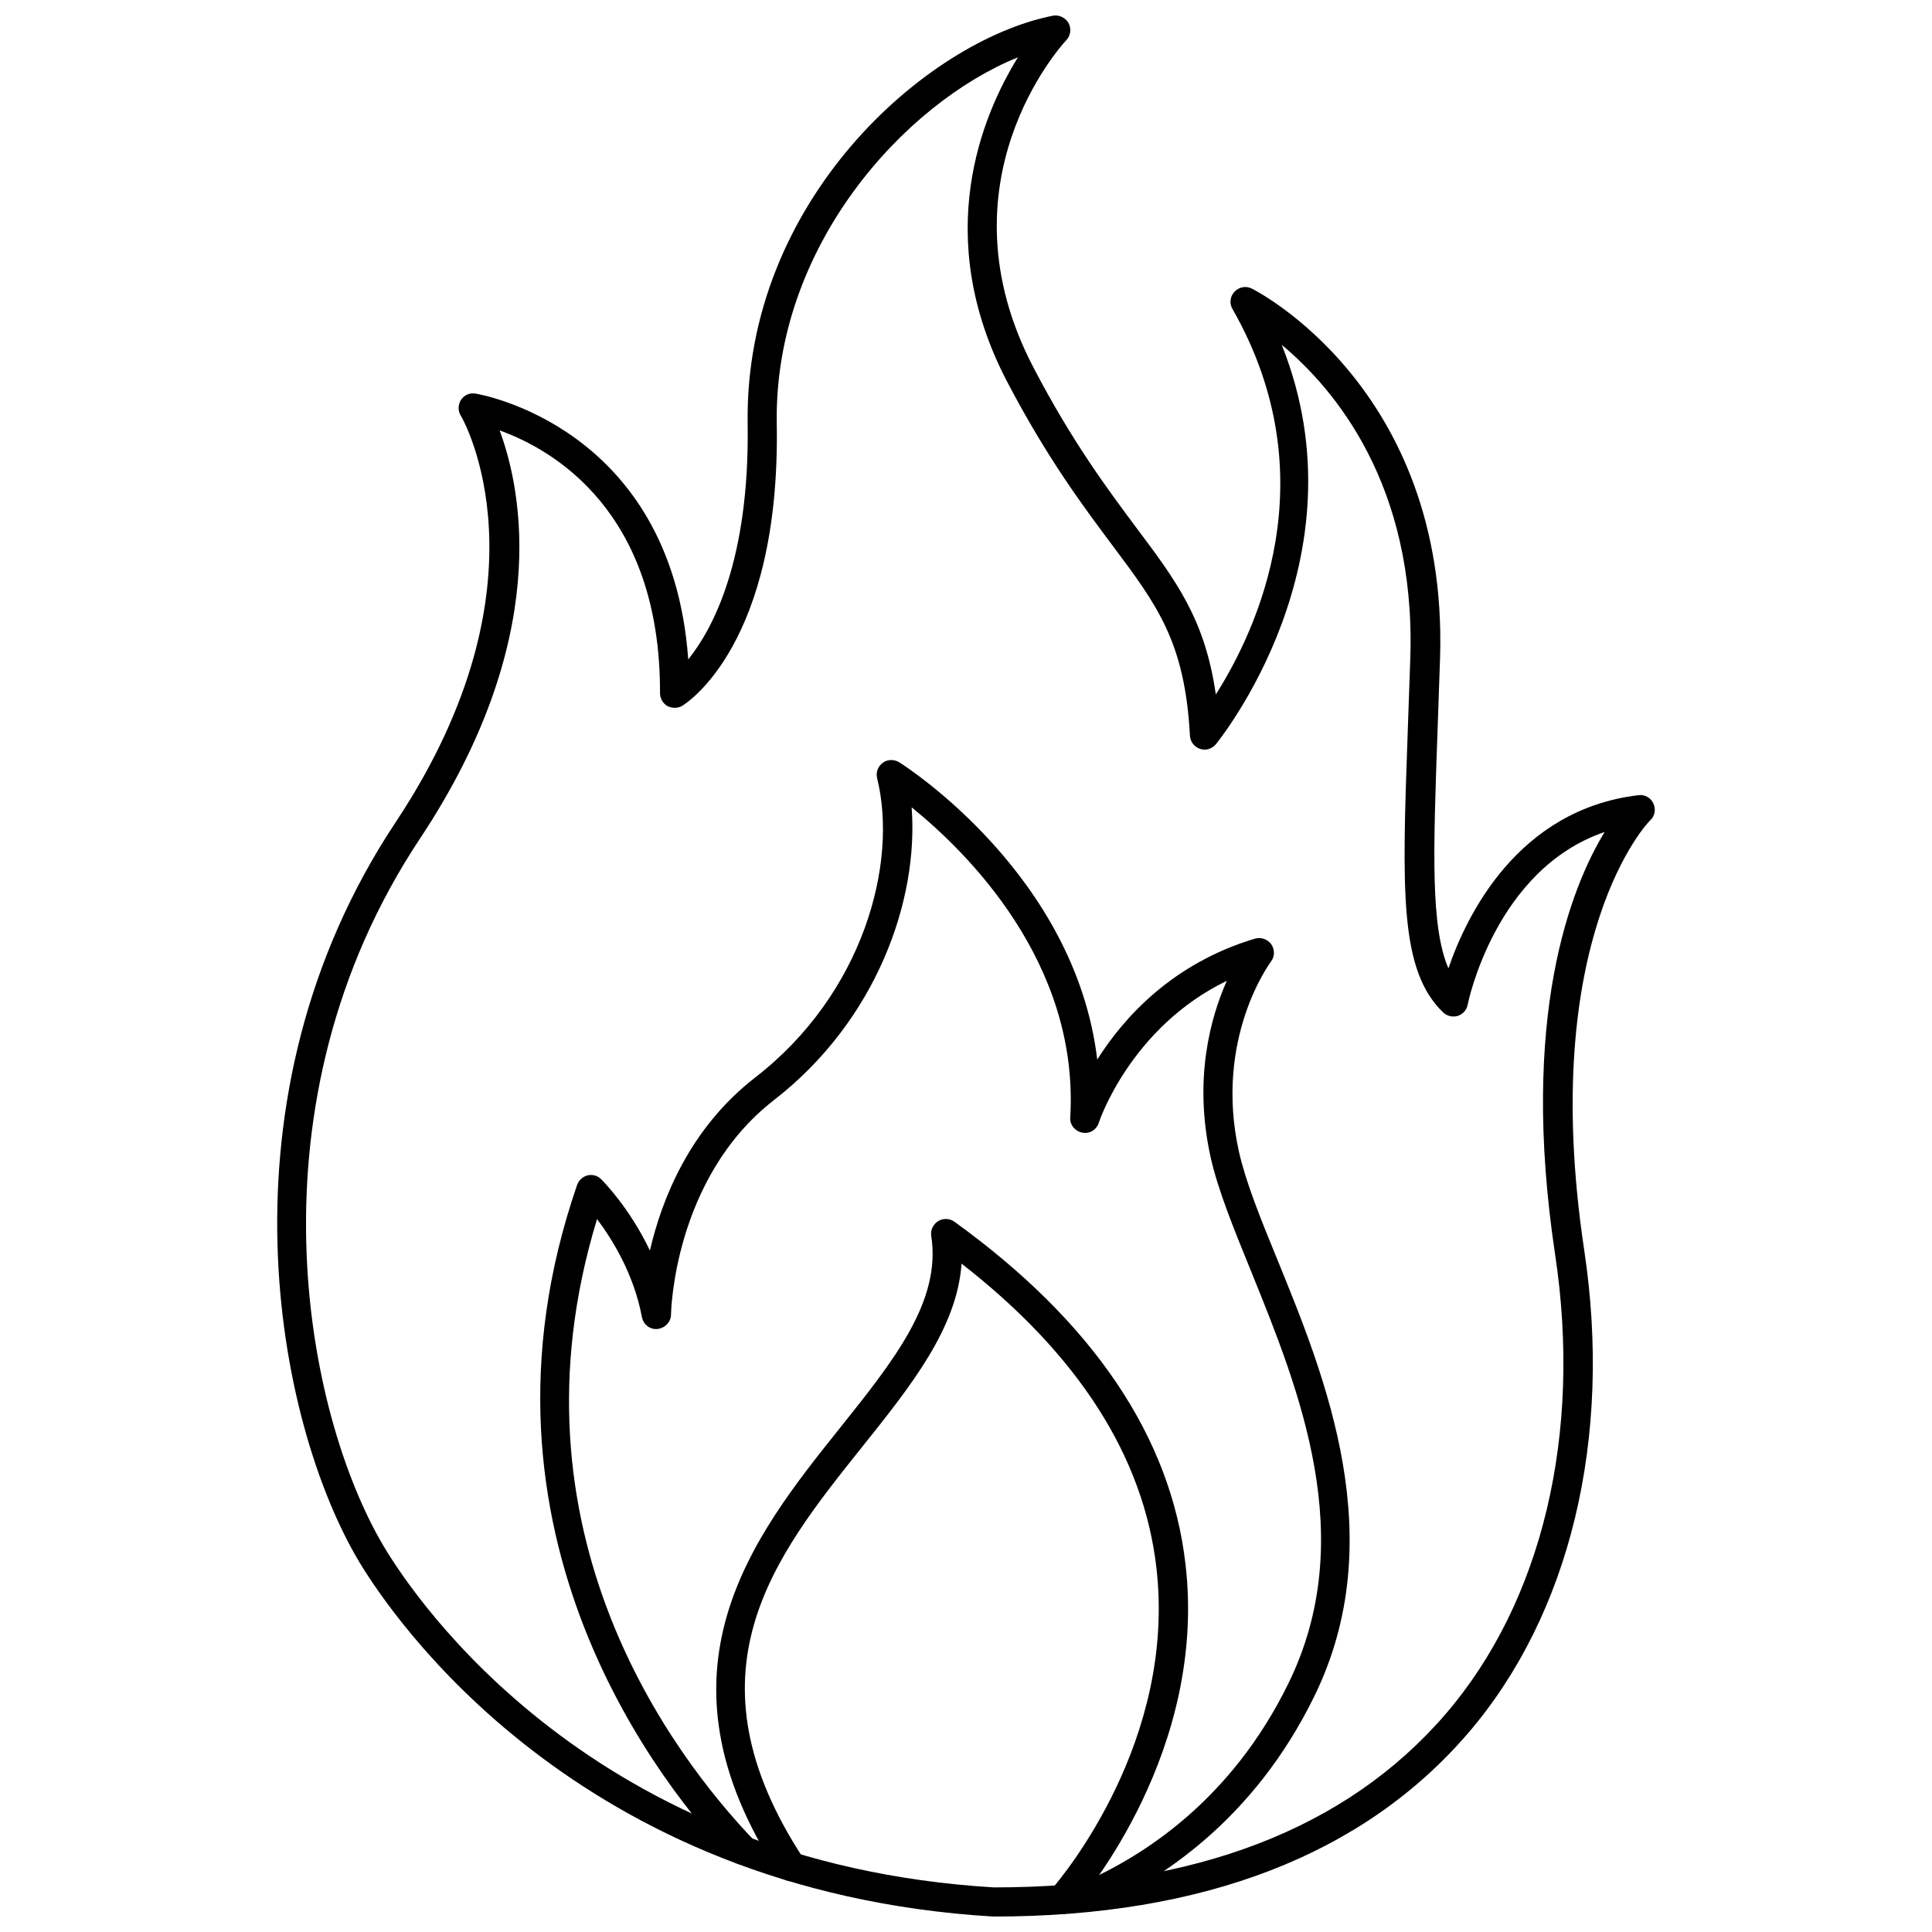
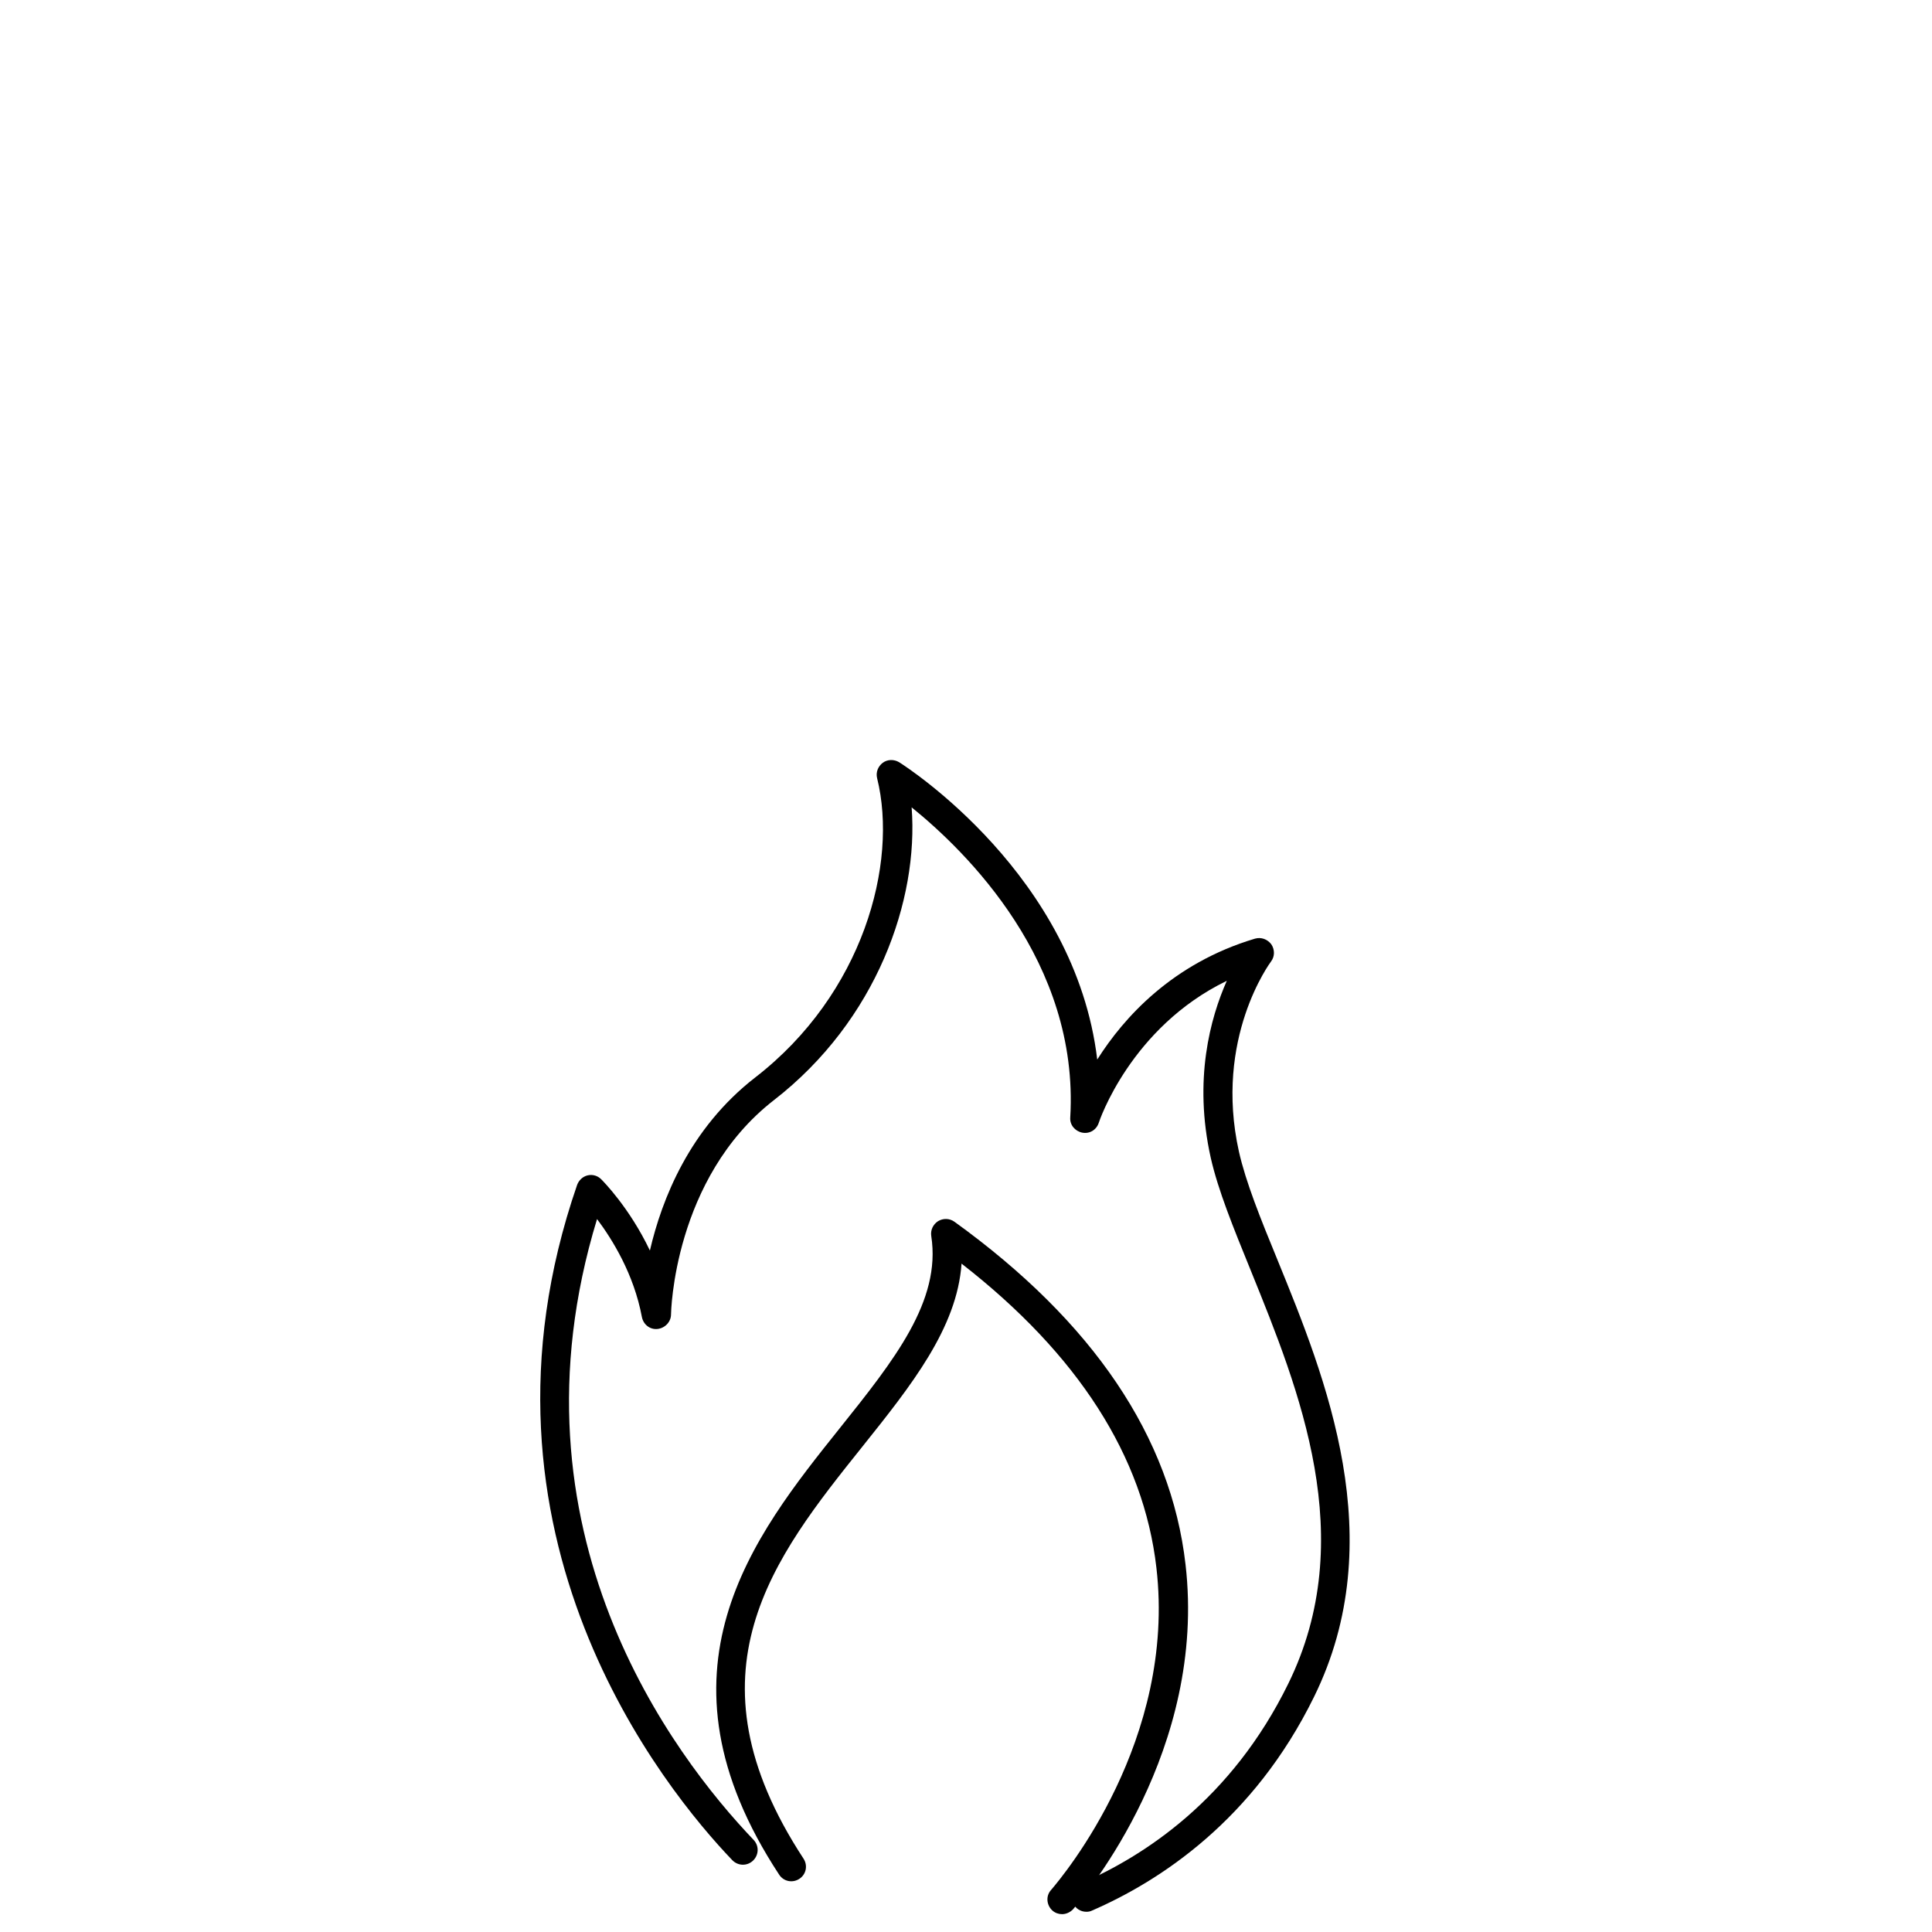
<svg xmlns="http://www.w3.org/2000/svg" width="800px" height="800px" version="1.1" viewBox="144 144 512 512">
  <defs>
    <clipPath id="b">
-       <path d="m217 148.09h366v503.81h-366z" />
-     </clipPath>
+       </clipPath>
    <clipPath id="a">
      <path d="m333 467h126v184.9h-126z" />
    </clipPath>
  </defs>
  <g clip-path="url(#b)">
-     <path d="m407.4 651.9h-0.234c-110.45-6.613-159.33-79.586-168.07-94.148-21.965-36.918-38.809-122.73 9.762-195.86 42.586-64.156 17.555-107.38 17.238-107.77-0.789-1.258-0.707-2.914 0.078-4.172 0.867-1.258 2.281-1.891 3.777-1.652 0.551 0.078 51.957 8.422 56.441 70.453 6.535-8.109 16.297-26.371 15.742-62.504-0.863-58.961 47.234-101.39 80.848-108.08 1.652-0.316 3.305 0.473 4.172 1.891 0.789 1.496 0.629 3.305-0.551 4.566-1.418 1.496-34.32 37.785-8.738 86.75 10.391 19.918 19.758 32.355 27.238 42.43 10.707 14.25 18.262 24.402 21.098 44.242 10.707-16.848 29.992-57.387 4.41-102.18-0.867-1.496-0.629-3.305 0.551-4.566 1.18-1.258 2.992-1.574 4.488-0.867 0.551 0.234 52.113 26.055 49.988 97.691-0.234 7.32-0.473 14.09-0.707 20.469-1.102 31.25-1.812 51.012 2.914 62.031 4.879-14.25 18.5-42.117 50.383-45.895 1.73-0.234 3.227 0.707 3.938 2.203 0.707 1.496 0.395 3.305-0.789 4.41-0.324 0.156-30 30.777-17.562 113.83 7.559 49.91-3.699 96.668-30.781 128.16-27.707 32.199-70.059 48.57-125.64 48.57zm-130.99-393.84c5.984 16.137 13.855 55.496-21.098 108.16-46.602 70.141-30.621 152.25-9.605 187.59 8.344 14.012 55.262 83.996 161.69 90.371 53.215 0 93.52-15.508 119.73-45.973 25.586-29.758 36.211-74.234 28.969-121.94-9.445-62.977 4.25-97.141 13.145-111.78-29.047 9.918-36.211 45.344-36.289 45.738-0.234 1.418-1.258 2.519-2.598 2.992-1.34 0.395-2.832 0.078-3.856-0.867-11.652-11.18-10.941-32.195-9.445-74.074 0.234-6.297 0.473-13.066 0.707-20.387 1.34-45.422-20.074-70.848-34.086-82.5 22.75 56.836-17.082 105.33-17.477 105.88-1.023 1.18-2.676 1.73-4.172 1.18-1.496-0.473-2.598-1.891-2.676-3.465-1.34-24.797-8.582-34.48-20.547-50.461-7.637-10.234-17.238-22.984-27.945-43.453-20.074-38.496-6.613-70.535 2.914-85.883-29.992 12.121-64.707 50.066-63.922 97.062 1.023 58.488-24.008 74.156-25.031 74.785-1.18 0.707-2.676 0.707-3.938 0.078-1.18-0.707-1.969-1.969-1.969-3.387 0.16-48.336-28.492-64.629-42.508-69.668z" />
+     <path d="m407.4 651.9h-0.234c-110.45-6.613-159.33-79.586-168.07-94.148-21.965-36.918-38.809-122.73 9.762-195.86 42.586-64.156 17.555-107.38 17.238-107.77-0.789-1.258-0.707-2.914 0.078-4.172 0.867-1.258 2.281-1.891 3.777-1.652 0.551 0.078 51.957 8.422 56.441 70.453 6.535-8.109 16.297-26.371 15.742-62.504-0.863-58.961 47.234-101.39 80.848-108.08 1.652-0.316 3.305 0.473 4.172 1.891 0.789 1.496 0.629 3.305-0.551 4.566-1.418 1.496-34.32 37.785-8.738 86.75 10.391 19.918 19.758 32.355 27.238 42.43 10.707 14.25 18.262 24.402 21.098 44.242 10.707-16.848 29.992-57.387 4.41-102.18-0.867-1.496-0.629-3.305 0.551-4.566 1.18-1.258 2.992-1.574 4.488-0.867 0.551 0.234 52.113 26.055 49.988 97.691-0.234 7.32-0.473 14.09-0.707 20.469-1.102 31.25-1.812 51.012 2.914 62.031 4.879-14.25 18.5-42.117 50.383-45.895 1.73-0.234 3.227 0.707 3.938 2.203 0.707 1.496 0.395 3.305-0.789 4.41-0.324 0.156-30 30.777-17.562 113.83 7.559 49.91-3.699 96.668-30.781 128.16-27.707 32.199-70.059 48.57-125.64 48.57zc5.984 16.137 13.855 55.496-21.098 108.16-46.602 70.141-30.621 152.25-9.605 187.59 8.344 14.012 55.262 83.996 161.69 90.371 53.215 0 93.52-15.508 119.73-45.973 25.586-29.758 36.211-74.234 28.969-121.94-9.445-62.977 4.25-97.141 13.145-111.78-29.047 9.918-36.211 45.344-36.289 45.738-0.234 1.418-1.258 2.519-2.598 2.992-1.34 0.395-2.832 0.078-3.856-0.867-11.652-11.18-10.941-32.195-9.445-74.074 0.234-6.297 0.473-13.066 0.707-20.387 1.34-45.422-20.074-70.848-34.086-82.5 22.75 56.836-17.082 105.33-17.477 105.88-1.023 1.18-2.676 1.73-4.172 1.18-1.496-0.473-2.598-1.891-2.676-3.465-1.34-24.797-8.582-34.48-20.547-50.461-7.637-10.234-17.238-22.984-27.945-43.453-20.074-38.496-6.613-70.535 2.914-85.883-29.992 12.121-64.707 50.066-63.922 97.062 1.023 58.488-24.008 74.156-25.031 74.785-1.18 0.707-2.676 0.707-3.938 0.078-1.18-0.707-1.969-1.969-1.969-3.387 0.16-48.336-28.492-64.629-42.508-69.668z" />
  </g>
  <path d="m431.88 650.64c-1.496 0-2.914-0.867-3.543-2.363-0.867-1.969 0.078-4.25 2.047-5.117 16.766-7.242 39.988-22.277 55.027-52.98 18.895-38.496 2.914-77.777-9.918-109.42-4.644-11.414-8.66-21.254-10.629-29.914-4.644-20.781-0.078-37.156 4.25-46.918-25.504 12.359-33.852 37.312-33.93 37.629-0.629 1.891-2.441 2.992-4.41 2.598-1.891-0.395-3.305-2.047-3.148-4.016 2.441-41.25-27.711-70.613-42.035-82.184 1.891 24.48-9.211 56.441-36.527 77.617-26.609 20.703-27.238 56.441-27.238 56.758 0 1.969-1.574 3.621-3.543 3.856-2.047 0.234-3.777-1.18-4.172-3.148-2.125-11.414-7.871-20.625-11.887-25.977-25.27 82.734 20.309 142.33 41.484 164.52 1.496 1.574 1.418 4.016-0.156 5.512s-4.016 1.418-5.512-0.156c-17.711-18.5-73.133-86.199-41.094-178.93 0.473-1.258 1.496-2.203 2.754-2.519 1.34-0.316 2.676 0.078 3.621 1.023 0.395 0.395 7.477 7.477 12.91 18.895 3.148-13.539 10.469-32.355 27.945-45.895 28.574-22.121 37.863-56.68 32.273-79.27-0.395-1.574 0.234-3.148 1.496-4.094 1.258-0.945 2.992-0.945 4.328-0.156 2.125 1.34 46.68 30.07 52.508 78.801 7.008-11.098 19.918-25.504 41.801-32.039 1.652-0.473 3.305 0.156 4.328 1.496 0.945 1.418 0.945 3.227-0.078 4.566-0.156 0.234-15.191 20.309-8.5 50.383 1.812 8.031 5.668 17.633 10.234 28.734 12.754 31.25 30.148 74.074 9.684 115.72-16.059 32.746-40.934 48.887-58.883 56.68-0.465 0.23-0.938 0.309-1.488 0.309z" />
  <g clip-path="url(#a)">
    <path d="m425.43 651.27c-0.867 0-1.812-0.316-2.519-0.945-1.574-1.418-1.812-3.856-0.395-5.434 3.387-3.938 33.219-39.754 27.945-85.41-3.387-29.52-20.781-56.602-51.641-80.609-1.18 17.082-13.383 32.355-26.215 48.414-23.617 29.52-47.941 59.984-15.664 109.27 1.18 1.812 0.707 4.172-1.102 5.352-1.812 1.18-4.172 0.707-5.352-1.102-35.426-53.922-6.848-89.664 16.059-118.32 14.406-18.027 26.922-33.691 24.246-50.934-0.234-1.574 0.473-3.07 1.812-3.938 1.34-0.789 2.992-0.789 4.328 0.156 36.762 26.527 57.387 57.07 61.246 90.844 5.668 48.965-26.215 87.223-29.836 91.395-0.789 0.789-1.812 1.262-2.914 1.262z" />
  </g>
</svg>